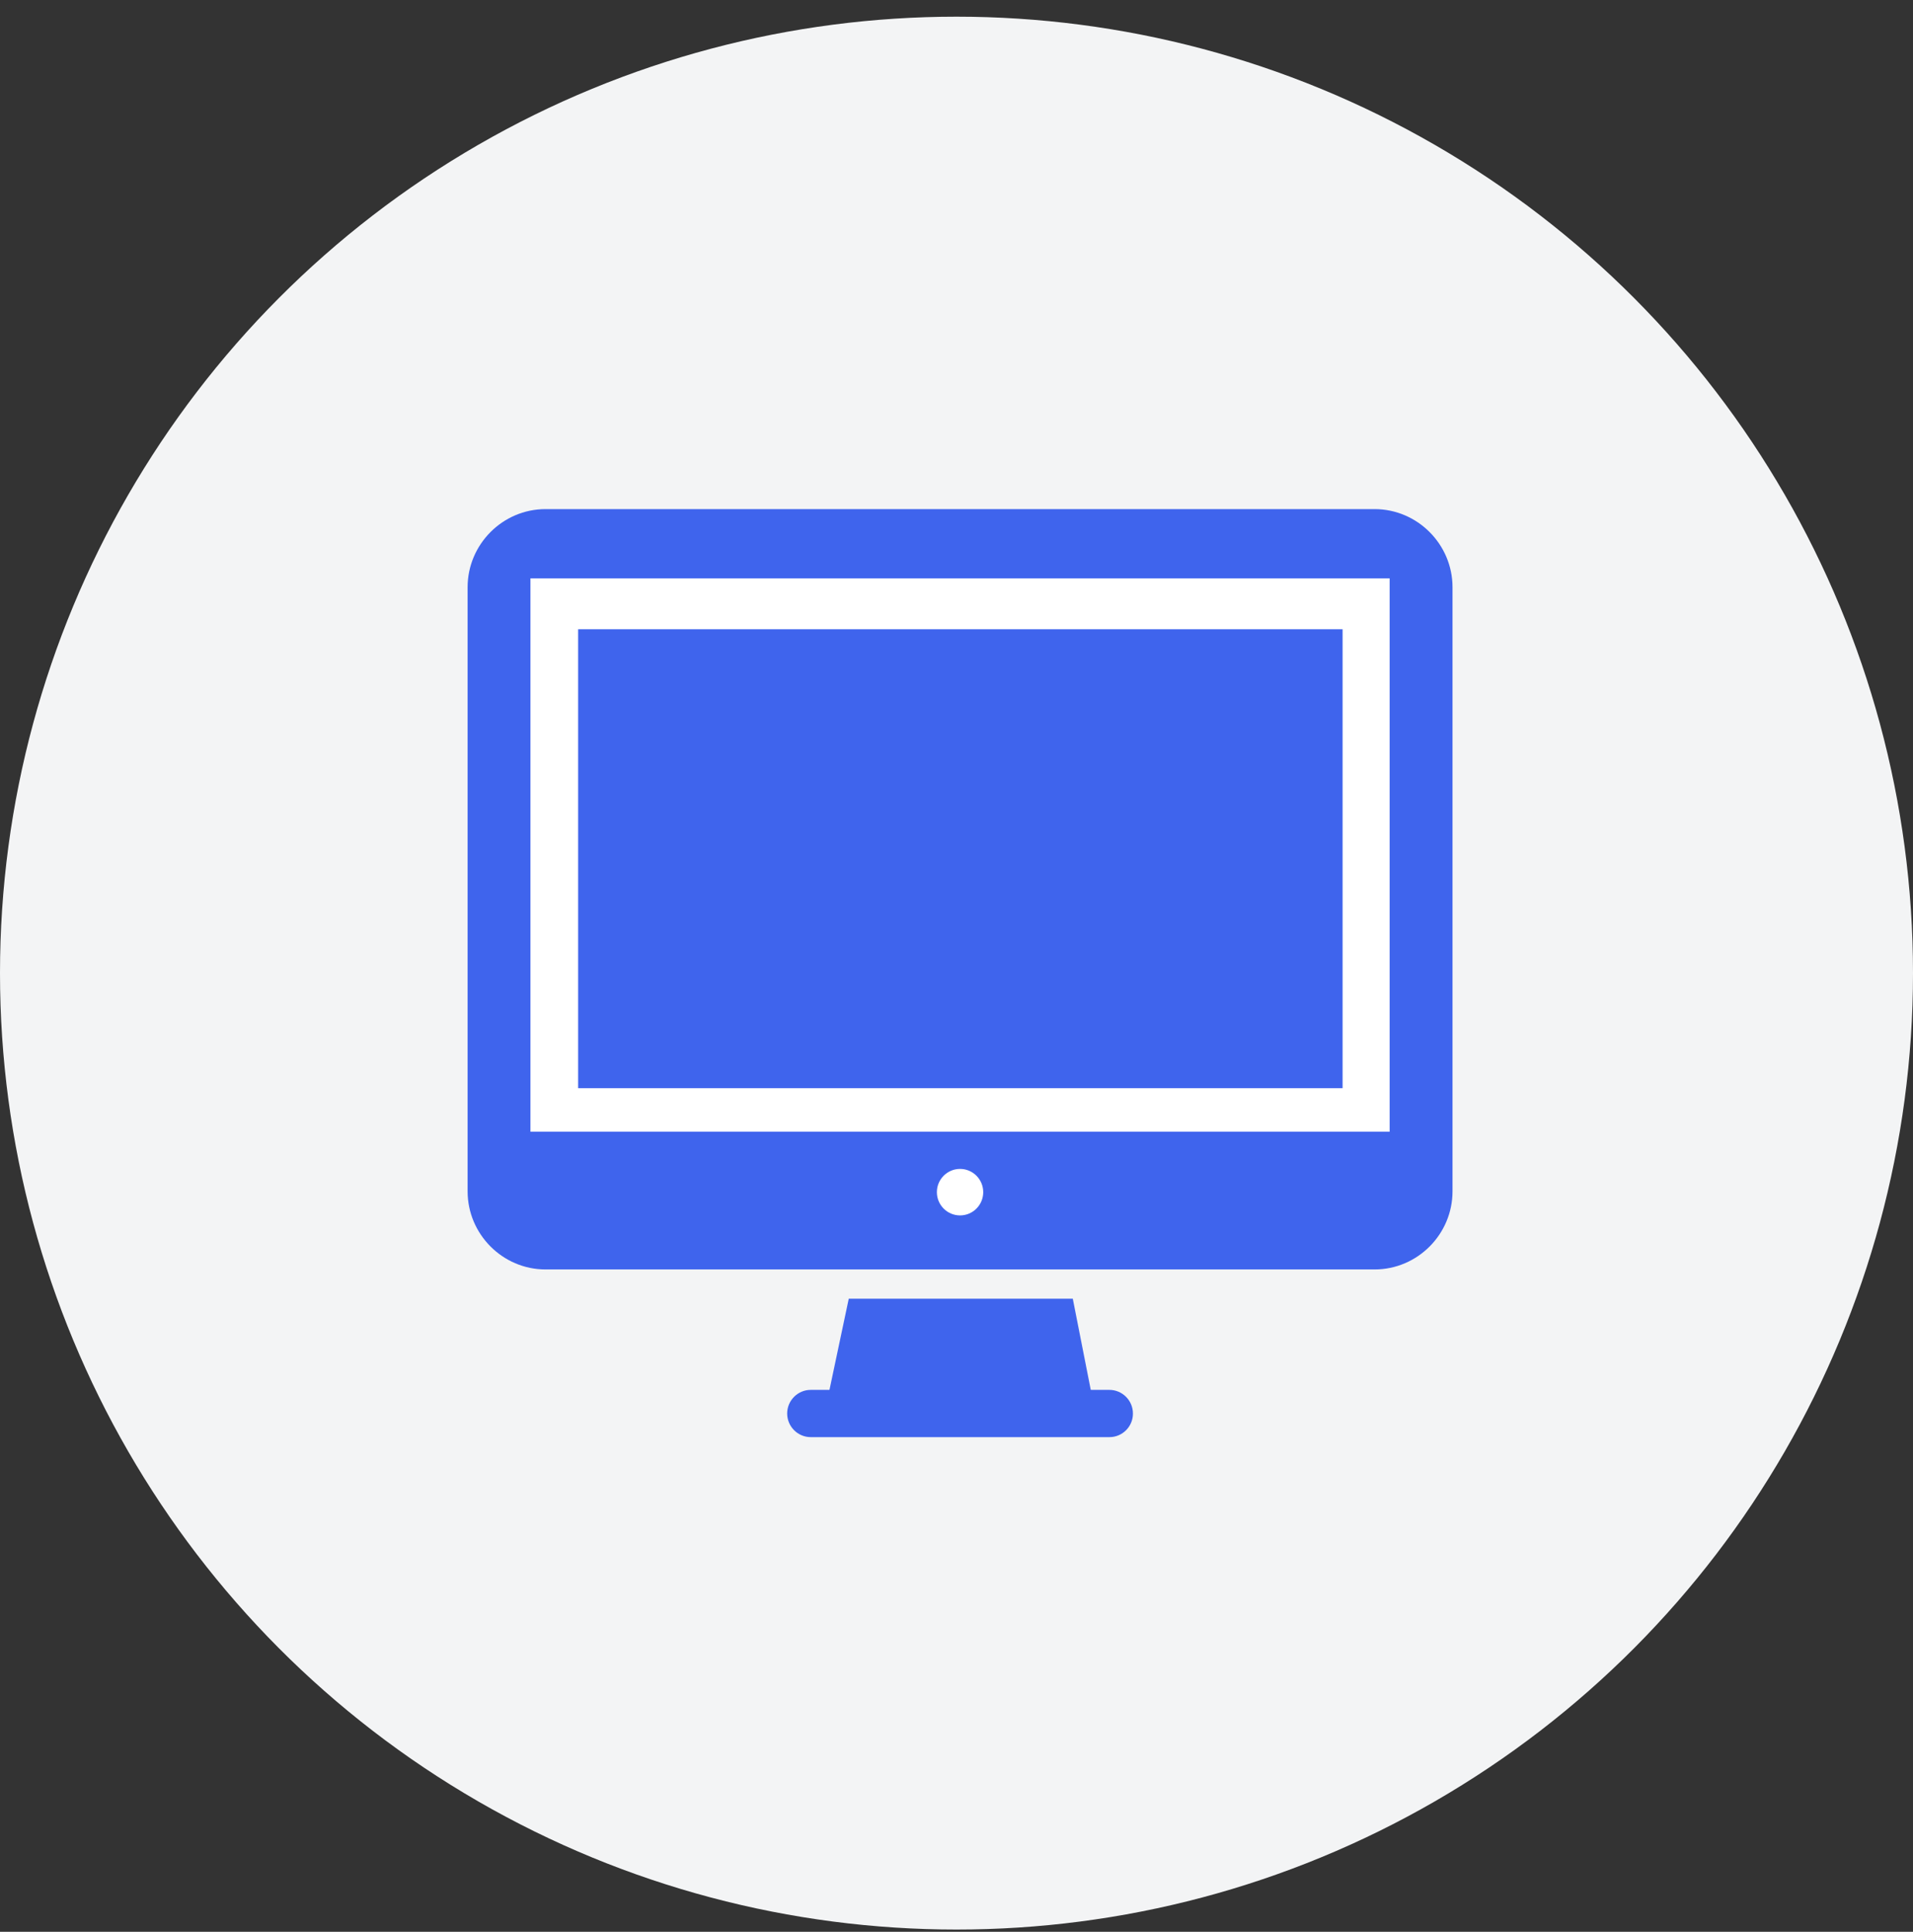
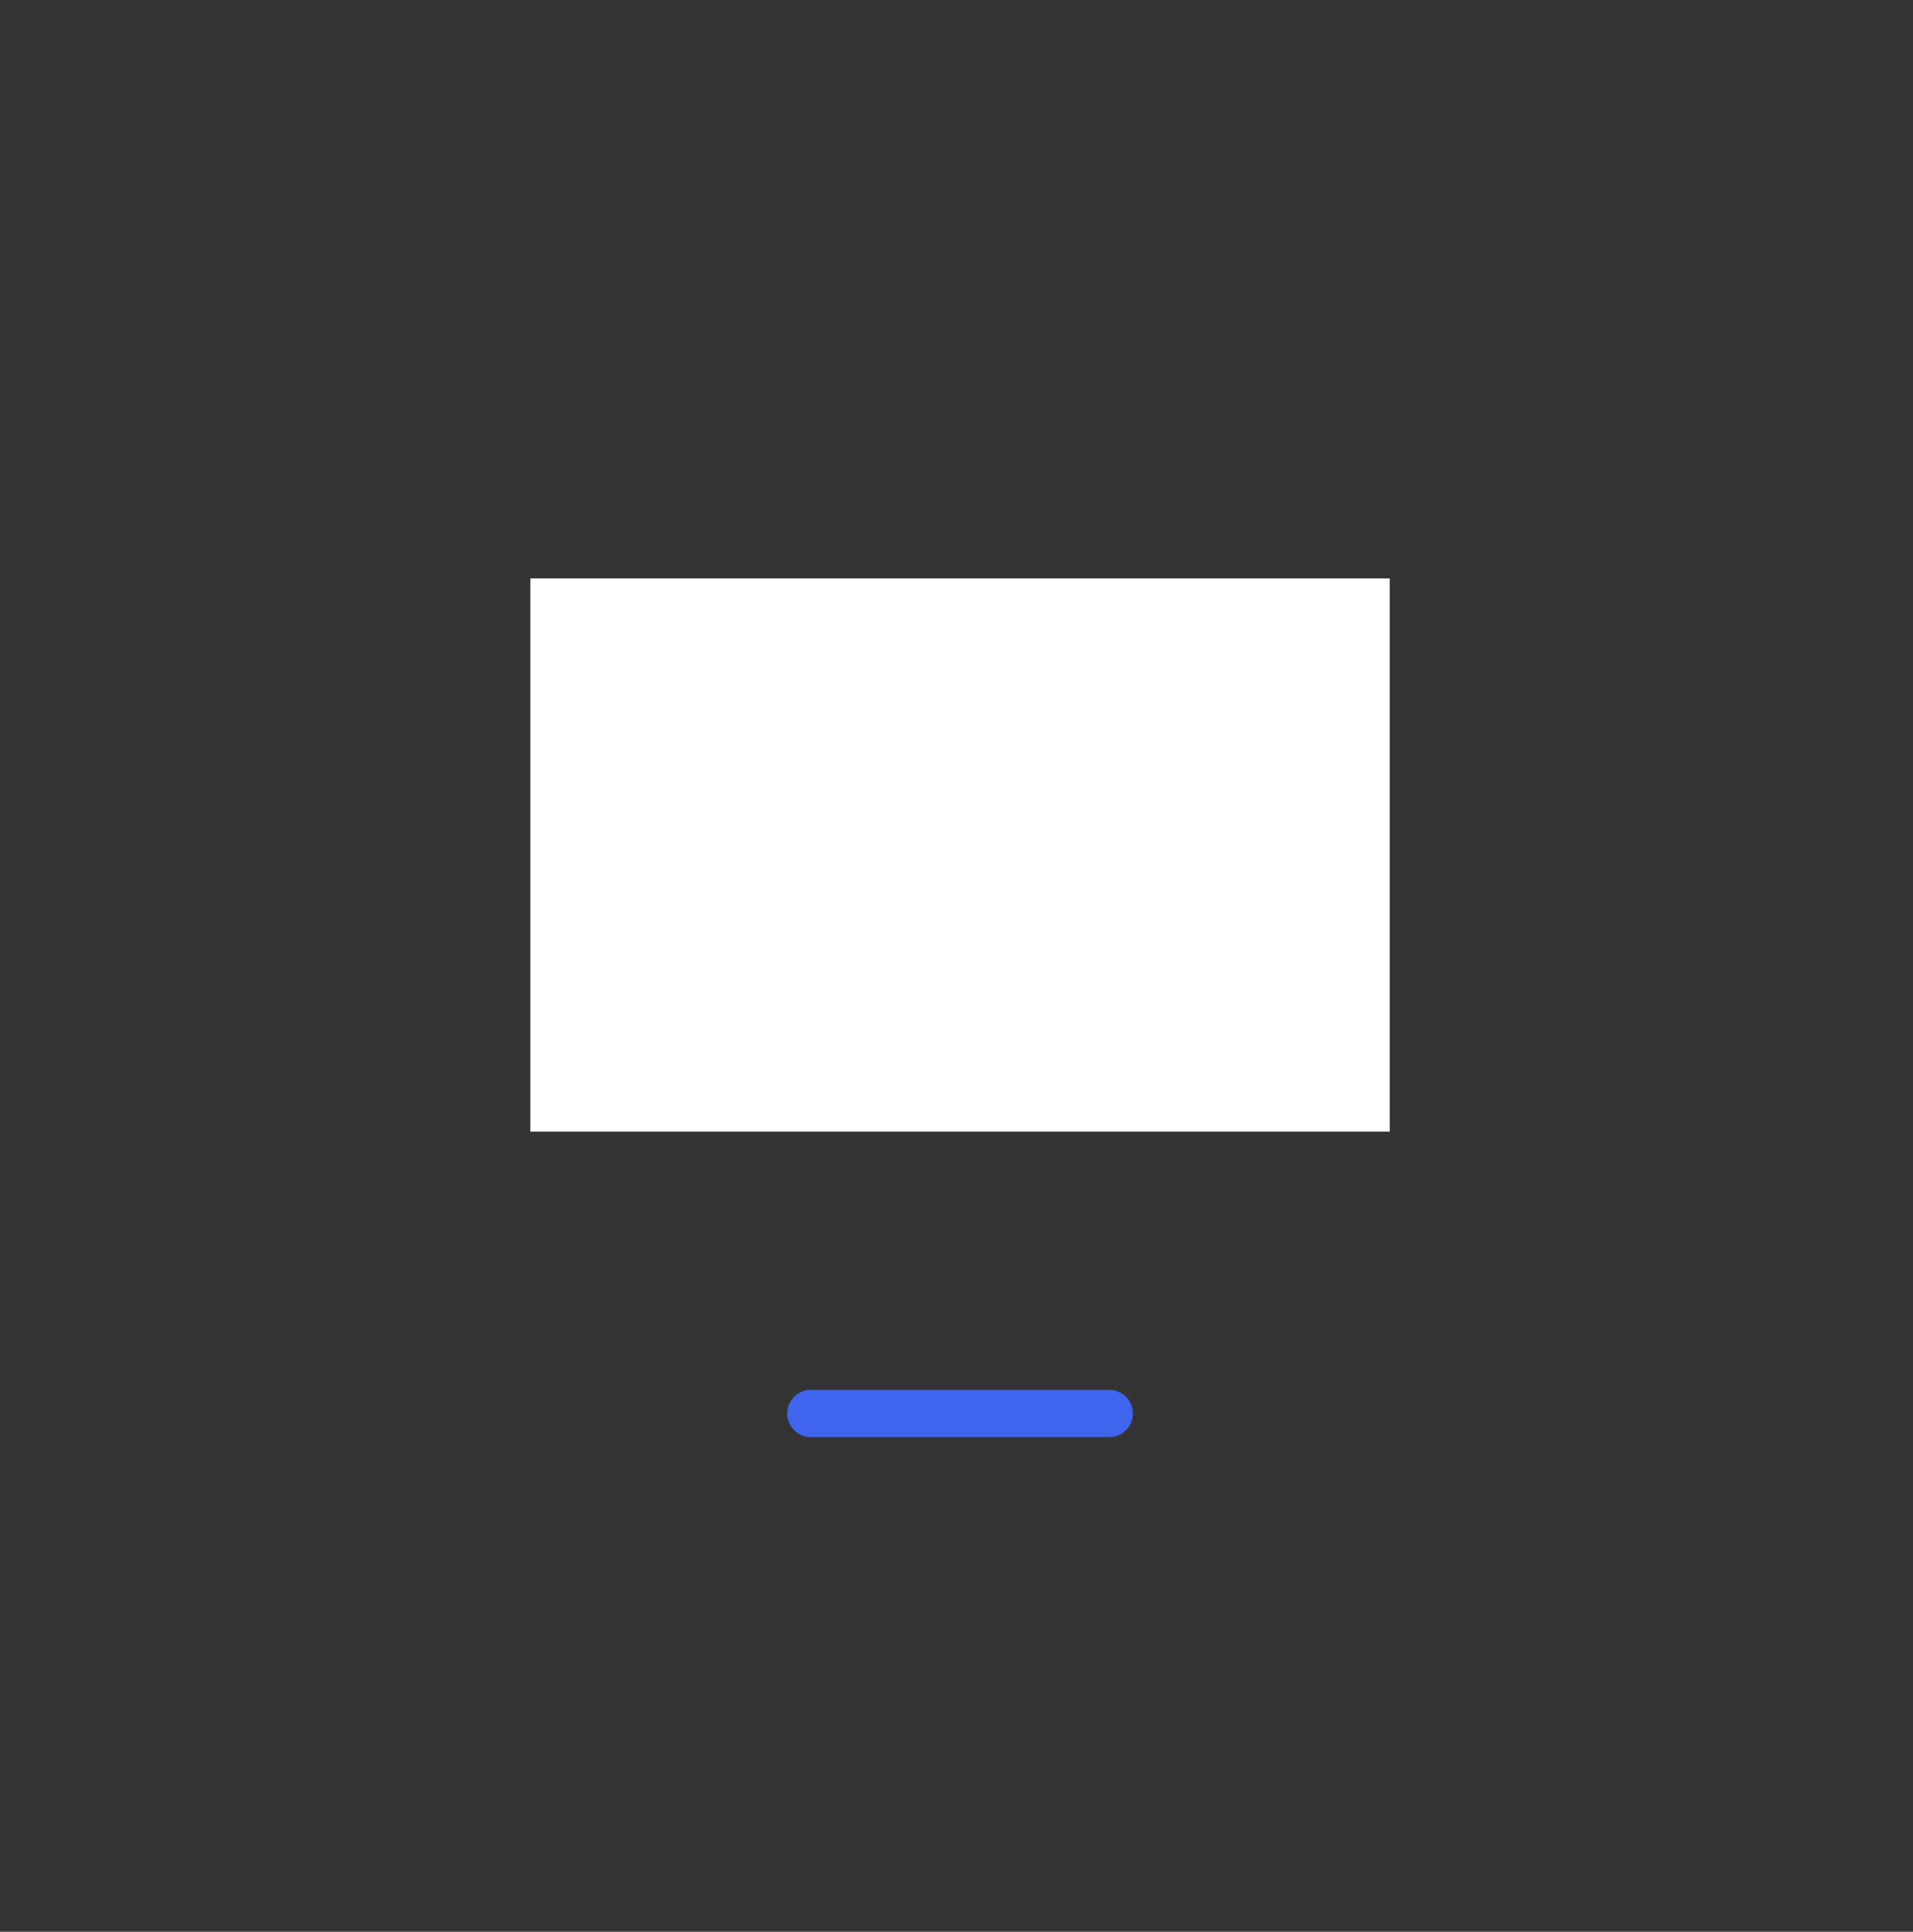
<svg xmlns="http://www.w3.org/2000/svg" width="101" height="102" viewBox="0 0 101 102" fill="none">
  <rect x="0" y="0" width="101" height="102" fill="#333333" stroke="none" />
-   <circle cx="50.5" cy="51.381" r="50.5" fill="#F3F4F5" />
-   <path d="M72.573 67.027H28.802C26.541 67.027 24.688 65.169 24.688 62.901V31.007C24.688 28.739 26.541 26.881 28.802 26.881H72.573C74.834 26.881 76.688 28.739 76.688 31.007V62.901C76.688 65.169 74.839 67.027 72.573 67.027Z" fill="#3F64ED" />
  <path d="M73.369 30.538H28.006V59.755H73.369V30.538Z" fill="white" />
-   <path d="M70.884 33.224H30.523V57.457H70.884V33.224Z" fill="#3F64ED" />
-   <path d="M50.688 64.174C51.363 64.174 51.911 63.624 51.911 62.947C51.911 62.269 51.363 61.719 50.688 61.719C50.012 61.719 49.464 62.269 49.464 62.947C49.464 63.624 50.012 64.174 50.688 64.174Z" fill="white" />
  <path d="M58.576 75.881H42.804C42.119 75.881 41.56 75.32 41.56 74.633C41.56 73.947 42.119 73.386 42.804 73.386H58.571C59.256 73.386 59.815 73.947 59.815 74.633C59.82 75.32 59.261 75.881 58.576 75.881Z" fill="#3F64ED" />
-   <path d="M44.811 68.573L43.693 73.861H57.682L56.64 68.573H44.811Z" fill="#3F64ED" />
</svg>